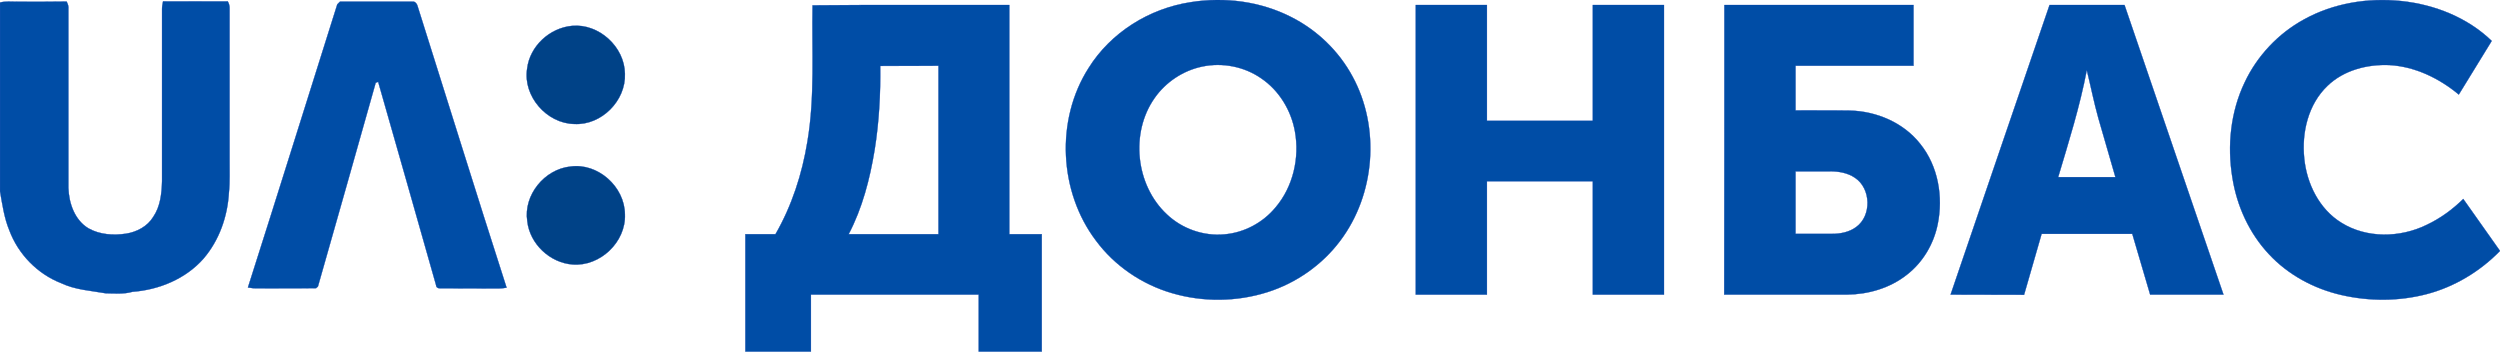
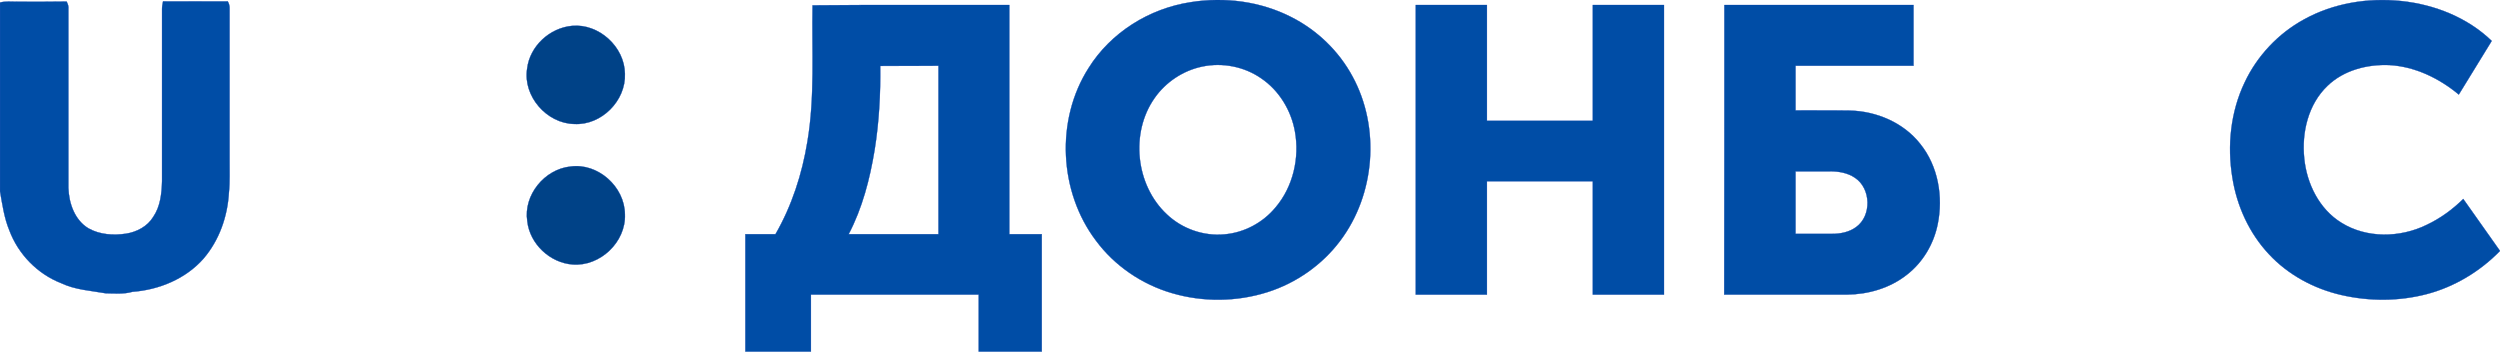
<svg xmlns="http://www.w3.org/2000/svg" version="1.1" viewBox="0 0 800 112.54" xml:space="preserve">
  <style type="text/css">
	.st0{fill:#004DA6;stroke:#0038A9;stroke-width:9.375000e-02;}
	.st1{fill:#004287;stroke:#0038A9;stroke-width:9.375000e-02;}
</style>
  <g fill="#004da6">
-     <path class="st0" d="m0.015 0.809c1.748-0.477 3.548-0.265 5.348-0.265 5.295 0 10.644 0.053 15.939-0.053 0.424 0.741 0.688 1.589 0.583 2.436v57.191c0.159 4.925 2.012 10.326 6.46 12.974 3.601 2.012 7.943 2.277 11.915 1.695 3.495-0.53 6.937-2.33 8.79-5.401 2.277-3.336 2.701-7.467 2.807-11.438v-55.073c0-0.794 0.159-1.589 0.318-2.436 6.884 0 13.821 0.053 20.705 0 0.424 0.741 0.635 1.536 0.583 2.383v48.242c-0.053 3.495 0.159 7.043-0.212 10.538-0.424 7.625-3.071 15.251-8.102 21.129-5.719 6.513-14.245 10.008-22.77 10.644-2.754 0.794-5.666 0.53-8.526 0.477-4.819-0.847-9.797-1.112-14.245-3.23-7.625-2.966-13.768-9.267-16.628-16.945-1.642-3.972-2.224-8.261-2.966-12.444-0.053-20.176 0.053-40.298 0-60.421z" />
-     <path class="st0" d="m108.78 0.544h23.194c0.741-0.159 1.271 0.477 1.536 1.059 9.532 30.131 18.905 60.368 28.595 90.446-0.847 0.159-1.748 0.265-2.648 0.265-6.196-0.053-12.391 0-18.587-0.053-0.635 0.053-1.324-0.265-1.324-1.006-6.196-21.711-12.285-43.423-18.534-65.081-0.212 0.106-0.635 0.265-0.794 0.318-6.09 21.764-12.338 43.476-18.481 65.187-0.159 0.159-0.424 0.424-0.583 0.53-6.143 0.106-12.285 0-18.428 0.053-1.112 0.053-2.277-0.053-3.389-0.265 9.638-30.184 19.064-60.421 28.595-90.605 0.212-0.212 0.53-0.53 0.847-0.847z" />
+     <path class="st0" d="m0.015 0.809c1.748-0.477 3.548-0.265 5.348-0.265 5.295 0 10.644 0.053 15.939-0.053 0.424 0.741 0.688 1.589 0.583 2.436v57.191c0.159 4.925 2.012 10.326 6.46 12.974 3.601 2.012 7.943 2.277 11.915 1.695 3.495-0.53 6.937-2.33 8.79-5.401 2.277-3.336 2.701-7.467 2.807-11.438v-55.073c0-0.794 0.159-1.589 0.318-2.436 6.884 0 13.821 0.053 20.705 0 0.424 0.741 0.635 1.536 0.583 2.383v48.242c-0.053 3.495 0.159 7.043-0.212 10.538-0.424 7.625-3.071 15.251-8.102 21.129-5.719 6.513-14.245 10.008-22.77 10.644-2.754 0.794-5.666 0.53-8.526 0.477-4.819-0.847-9.797-1.112-14.245-3.23-7.625-2.966-13.768-9.267-16.628-16.945-1.642-3.972-2.224-8.261-2.966-12.444-0.053-20.176 0.053-40.298 0-60.421" />
    <path class="st0" d="m381.02 0.703c10.856-1.748 22.347-0.265 32.196 4.766 8.261 4.183 15.198 10.856 19.593 19.011 8.896 16.31 7.255 37.704-3.919 52.531-5.772 7.731-14.086 13.556-23.3 16.469-9.85 3.124-20.652 3.23-30.555 0.318-9.638-2.807-18.375-8.738-24.359-16.84-11.809-15.622-12.921-38.604-2.33-55.179 7.096-11.385 19.434-19.064 32.673-21.076m3.654 20.599c-6.09 1.271-11.65 4.978-15.198 10.061-7.837 11.12-6.09 27.854 3.866 37.174 4.872 4.66 11.756 7.096 18.481 6.46 6.355-0.53 12.338-3.76 16.363-8.632 5.613-6.619 7.731-15.833 6.196-24.306-1.218-6.778-5.084-13.133-10.803-16.998-5.401-3.76-12.391-5.137-18.905-3.76z" />
    <path class="st0" d="m737.3 6.21c9.373-5.19 20.44-6.99 31.084-5.878 10.644 1.112 21.182 5.242 28.966 12.762-3.495 5.719-7.043 11.438-10.538 17.157-6.249-5.19-13.927-8.949-22.135-9.426-7.096-0.318-14.668 1.589-19.911 6.672-6.143 5.878-8.261 14.88-7.414 23.141 0.794 8.155 4.819 16.31 11.915 20.652 8.102 5.031 18.746 4.819 27.219 0.688 4.395-2.065 8.314-4.925 11.756-8.314 3.919 5.56 7.837 11.068 11.756 16.628-6.408 6.566-14.563 11.491-23.459 13.821-8.949 2.33-18.428 2.33-27.378 0.265-8.738-2.012-16.998-6.46-23.141-13.08-6.249-6.672-10.22-15.357-11.65-24.412-1.695-10.273-0.583-21.076 3.919-30.502 3.972-8.473 10.75-15.675 19.011-20.176z" />
    <path class="st0" d="m260.02 1.709c20.97-0.212 41.993-0.053 62.963-0.106v73.342h10.379v37.598h-20.176v-18.269h-53.696v18.269h-20.97v-37.598h9.638c5.242-9.108 8.526-19.275 10.22-29.655 2.436-14.404 1.377-29.072 1.642-43.582m21.658 19.381c0.106 9.002-0.371 18.005-1.8 26.901-1.536 9.32-3.919 18.587-8.314 26.954h28.754v-53.908c-6.249 0.053-12.444 0.053-18.64 0.053z" Googl="true" />
    <path class="st0" d="m453.04 1.603h22.77v37.068h33.891v-37.068h22.77v92.671h-22.77v-36.274h-33.891v36.274h-22.77v-92.671z" />
    <path class="st0" d="m551.8 1.603h60.527v19.434h-37.757v14.298c5.825 0.053 11.597-0.053 17.422 0.053 8.526 0.212 17.157 3.866 22.506 10.697 5.719 7.096 7.361 16.893 5.56 25.683-1.271 6.302-4.713 12.127-9.797 16.098-5.454 4.342-12.444 6.355-19.328 6.407h-39.186c0.053-30.873 0.053-61.798 0.053-92.671m22.77 53.219v20.017h11.65c2.701 0 5.507-0.53 7.731-2.171 5.031-3.601 4.819-12.338-0.371-15.78-2.33-1.589-5.19-2.065-7.943-2.065h-11.068z" />
-     <path class="st0" d="m624.19 94.274c10.538-30.873 21.076-61.798 31.667-92.671h23.988c10.538 30.873 21.129 61.798 31.667 92.671h-23.459c-1.906-6.513-3.813-12.974-5.719-19.434h-29.019c-1.906 6.513-3.76 12.974-5.613 19.487-7.837-0.053-15.675 0-23.512-0.053m34.42-37.598h18.322c-1.8-6.302-3.654-12.55-5.454-18.852-1.43-5.084-2.436-10.273-3.707-15.41-2.224 11.65-5.772 22.929-9.161 34.262z" />
    <path class="st1" d="m183.08 8.275c8.579-0.794 16.787 6.725 16.893 15.304 0.371 8.632-7.52 16.575-16.204 16.098-8.843-0.159-16.469-8.896-15.092-17.687 0.847-7.202 7.202-13.08 14.404-13.715z" />
    <path class="st1" d="m182.55 53.287c8.79-1.218 17.369 6.46 17.422 15.304 0.371 8.843-7.943 16.734-16.734 16.045-7.255-0.53-13.715-6.566-14.51-13.874-1.271-8.314 5.507-16.628 13.821-17.475z" />
  </g>
</svg>